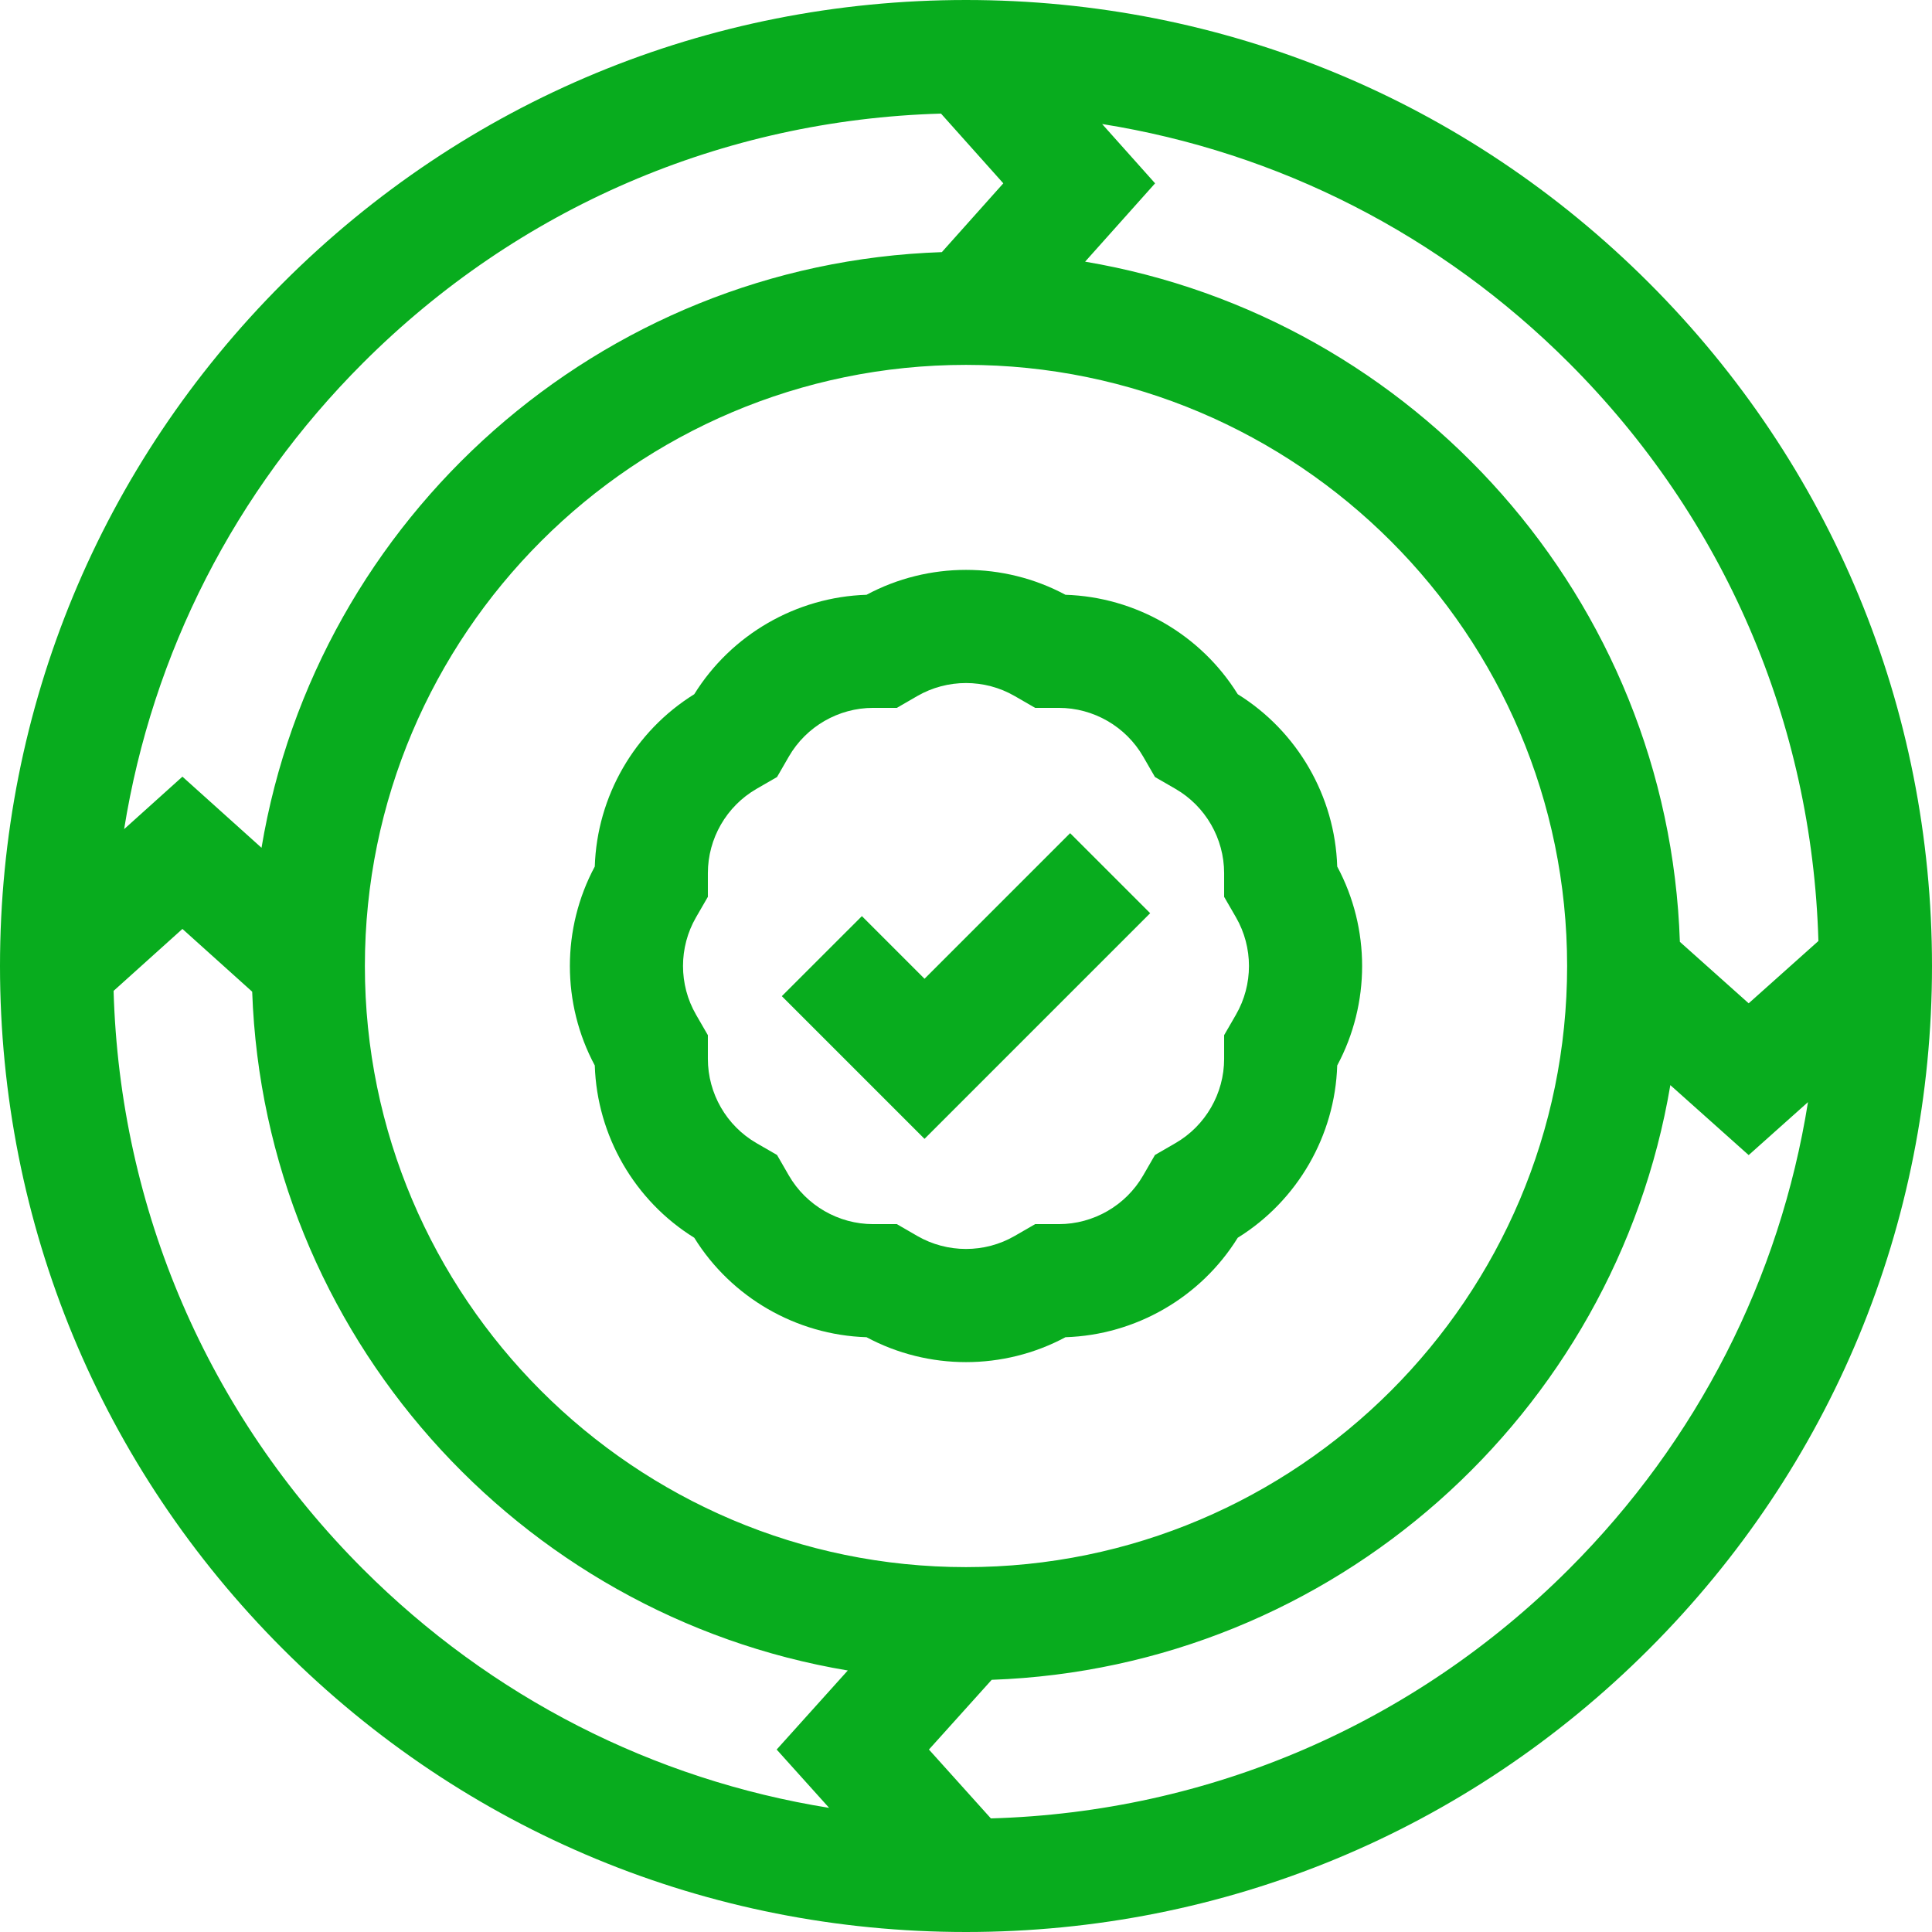
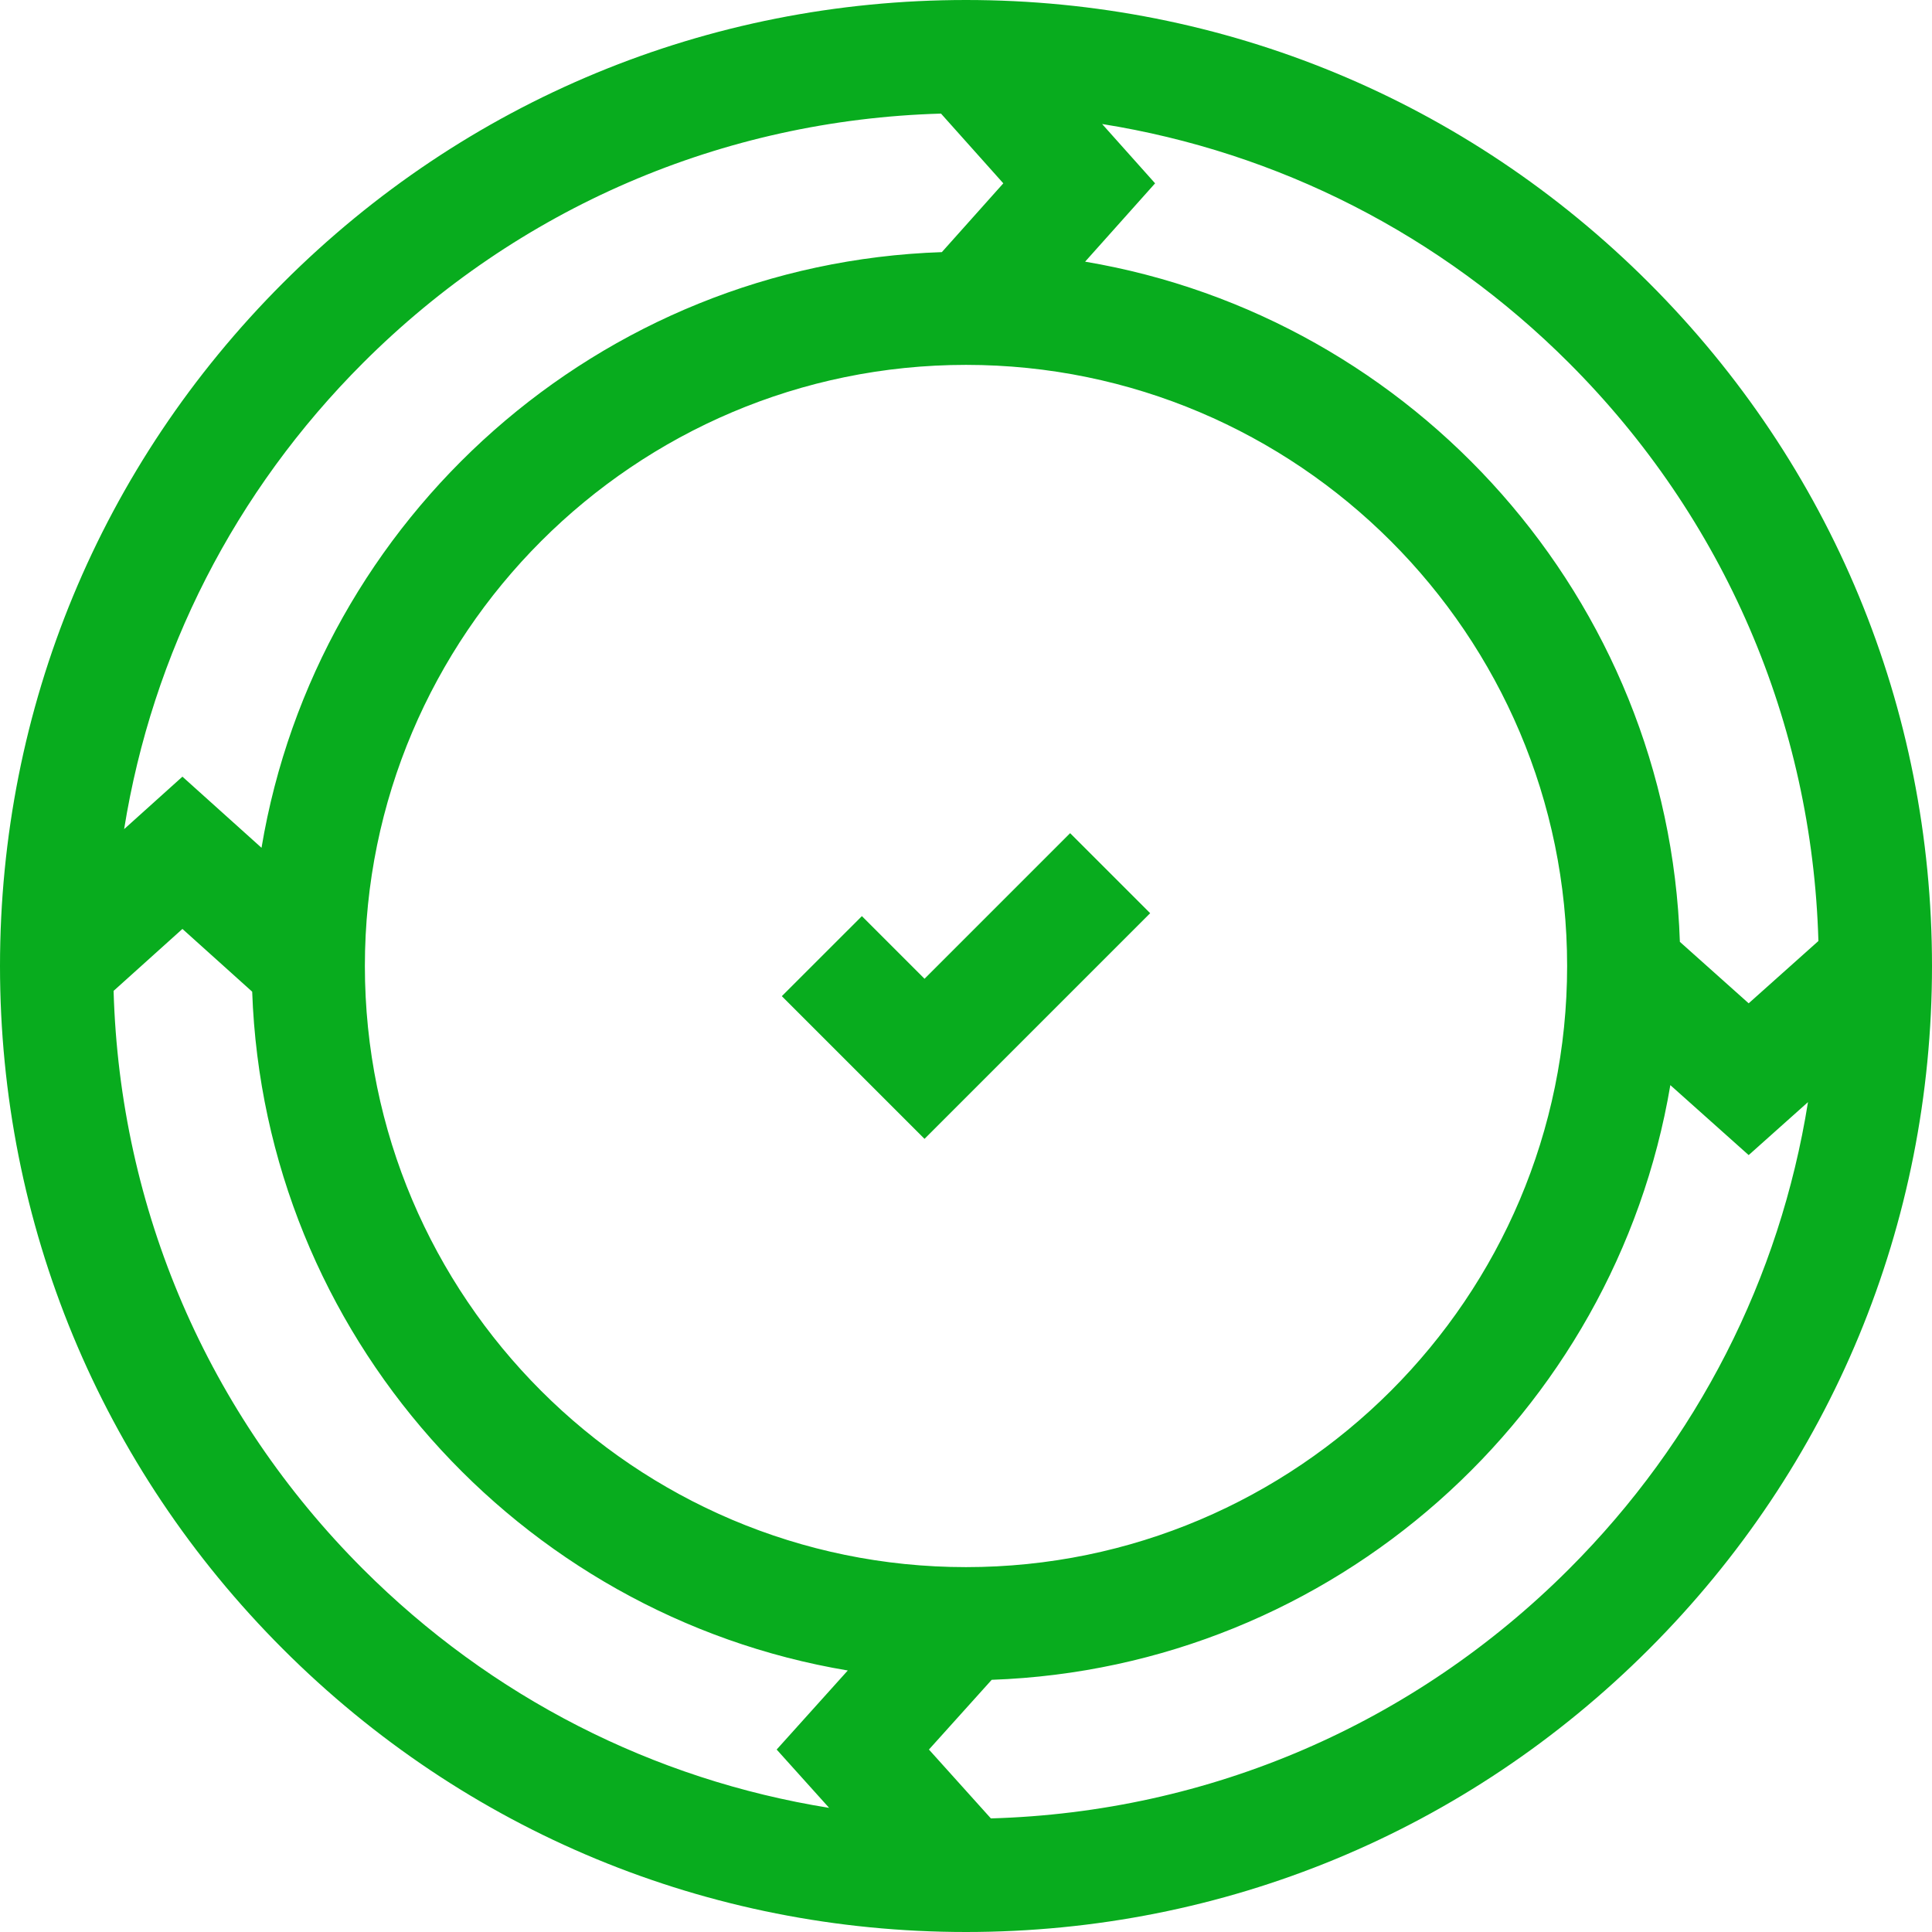
<svg xmlns="http://www.w3.org/2000/svg" fill="none" viewBox="0 0 64 64" height="64" width="64">
  <g clip-path="url(#clip0_4200_1111)">
    <g clip-path="url(#clip1_4200_1111)">
      <path fill="#08AC1E" d="M54.627 9.373C48.583 3.329 40.547 0 32 0C23.453 0 15.417 3.329 9.373 9.373C3.329 15.417 0 23.453 0 32C0 40.547 3.329 48.583 9.373 54.627C15.417 60.671 23.453 64 32 64C40.547 64 48.583 60.671 54.627 54.627C60.671 48.583 64 40.547 64 32C64 23.453 60.671 15.417 54.627 9.373ZM60.237 31.172L57.927 33.236L55.648 31.2C55.269 19.855 46.866 10.509 35.946 8.668L38.264 6.073L36.509 4.108C42.341 5.038 47.718 7.767 51.976 12.024C57.116 17.164 60.03 23.937 60.237 31.172ZM32 51.913C21.02 51.913 12.087 42.98 12.087 32C12.087 21.02 21.02 12.087 32 12.087C42.98 12.087 51.913 21.02 51.913 32C51.913 42.98 42.98 51.913 32 51.913ZM12.024 12.024C17.164 6.884 23.937 3.97 31.172 3.763L33.236 6.073L31.2 8.352C19.844 8.732 10.492 17.15 8.663 28.084L6.043 25.728L4.112 27.466C5.046 21.643 7.773 16.275 12.024 12.024ZM3.763 32.824L6.043 30.772L8.354 32.851C8.757 44.183 17.166 53.511 28.084 55.337L25.728 57.956L27.466 59.888C21.643 58.954 16.275 56.227 12.024 51.976C6.883 46.835 3.969 40.061 3.763 32.824ZM51.976 51.976C46.835 57.117 40.061 60.031 32.824 60.237L30.772 57.956L32.851 55.646C44.173 55.244 53.494 46.85 55.332 35.946L57.927 38.264L59.892 36.509C58.962 42.341 56.233 47.718 51.976 51.976Z" />
-       <path fill="#08AC1E" d="M41.002 22.997C39.775 21.02 37.622 19.776 35.295 19.703C33.243 18.603 30.757 18.603 28.705 19.703C26.378 19.776 24.225 21.02 22.998 22.997C21.02 24.225 19.776 26.378 19.703 28.705C18.603 30.757 18.603 33.243 19.703 35.295C19.777 37.622 21.02 39.775 22.998 41.002C24.225 42.98 26.378 44.224 28.705 44.297C29.731 44.847 30.866 45.122 32 45.122C33.135 45.122 34.269 44.847 35.295 44.297C37.622 44.223 39.775 42.98 41.002 41.002C42.98 39.775 44.224 37.622 44.297 35.295C45.397 33.243 45.397 30.757 44.297 28.705C44.224 26.378 42.98 24.225 41.002 22.997ZM40.943 33.612L40.551 34.291V35.075C40.551 36.224 39.933 37.294 38.938 37.868L38.26 38.26L37.868 38.939C37.294 39.933 36.224 40.551 35.075 40.551H34.291L33.612 40.943C32.618 41.517 31.382 41.517 30.387 40.943L29.709 40.551H28.925C27.776 40.551 26.706 39.933 26.131 38.938L25.74 38.26L25.061 37.868C24.066 37.294 23.449 36.224 23.449 35.075V34.291L23.057 33.612C22.482 32.618 22.482 31.382 23.057 30.387L23.449 29.709V28.925C23.449 27.776 24.066 26.706 25.061 26.132L25.74 25.74L26.132 25.061C26.706 24.067 27.776 23.449 28.925 23.449H29.709L30.387 23.057C31.382 22.483 32.618 22.483 33.612 23.057L34.291 23.449H35.075C36.224 23.449 37.294 24.067 37.868 25.061L38.26 25.74L38.939 26.132C39.933 26.706 40.551 27.776 40.551 28.925V29.709L40.943 30.387C41.517 31.382 41.517 32.618 40.943 33.612Z" />
      <path fill="#08AC1E" d="M30.626 32.423L28.551 30.348L25.899 32.999L30.626 37.726L38.101 30.251L35.449 27.6L30.626 32.423Z" />
    </g>
  </g>
  <defs>
    <clipPath id="clip0_4200_1111">
      <rect fill="white" height="64" width="64" />
    </clipPath>
    <clipPath id="clip1_4200_1111">
      <rect fill="white" height="64" width="64" />
    </clipPath>
  </defs>
</svg>